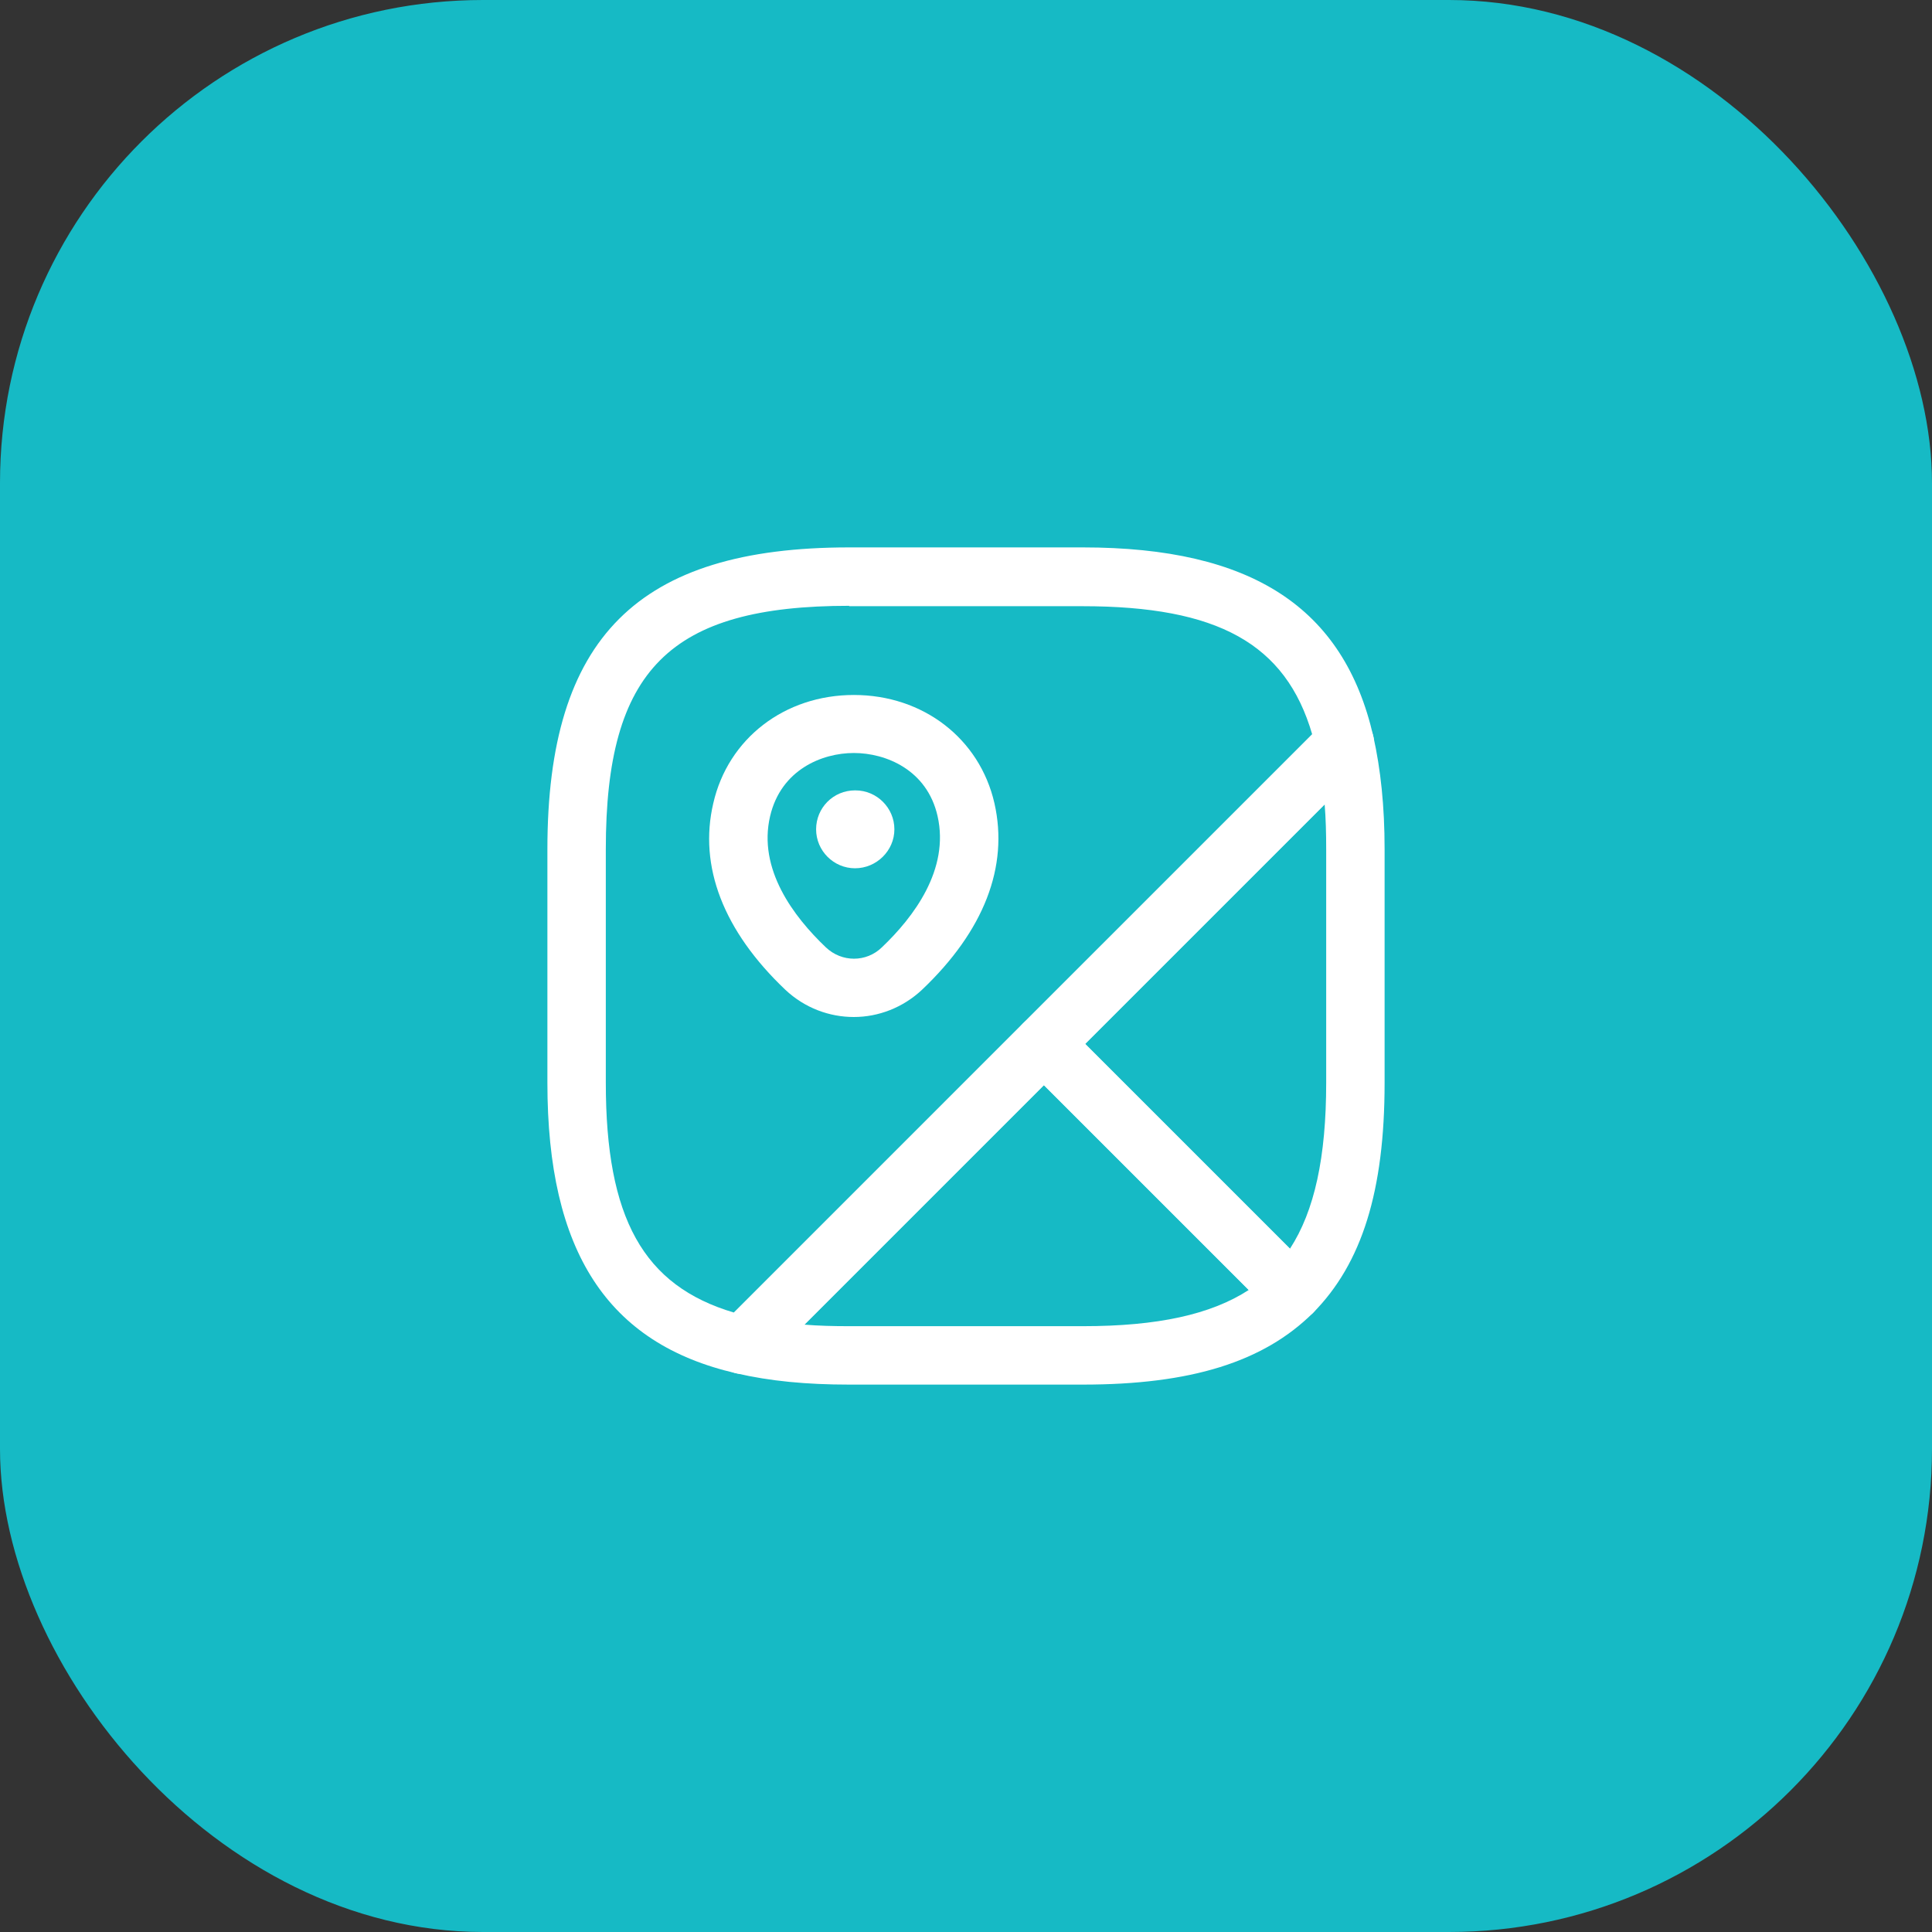
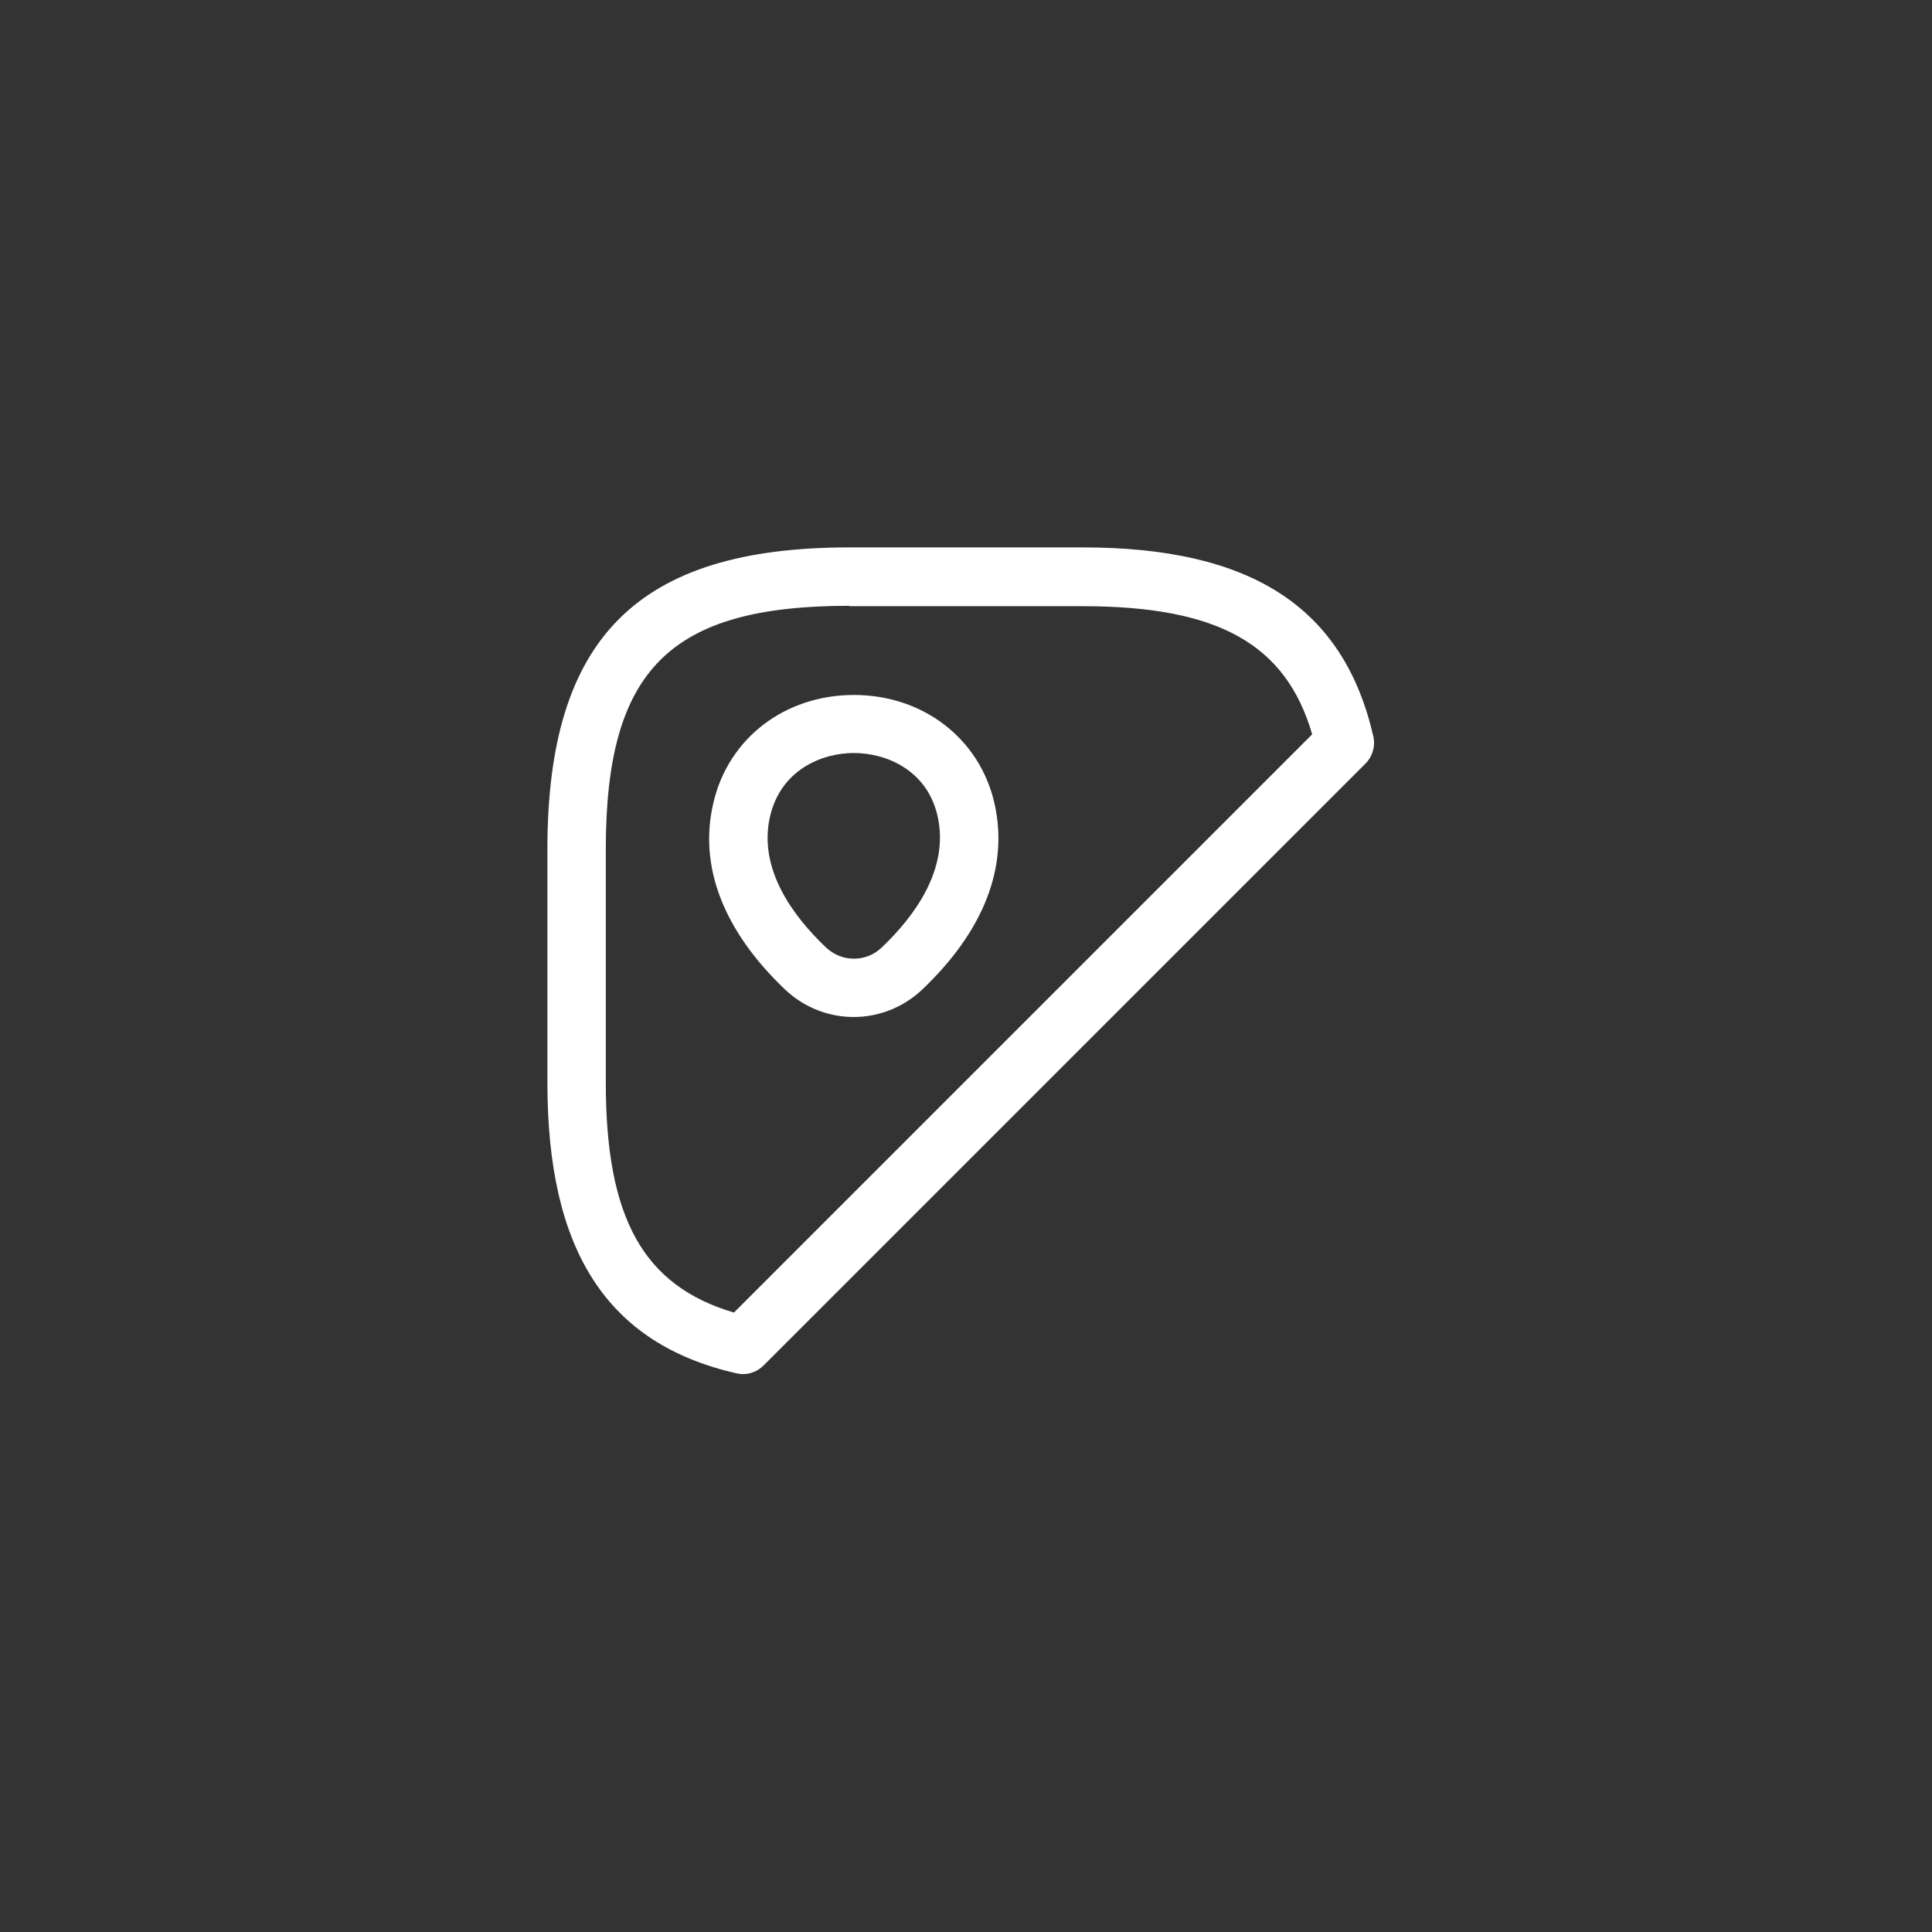
<svg xmlns="http://www.w3.org/2000/svg" width="60" height="60" viewBox="0 0 60 60" fill="none">
  <rect x="0" y="0" width="60" height="60" fill="#333333" stroke="none" />
-   <rect width="60" height="60" rx="15" fill="#16BAC5" />
-   <path d="M40.134 41.041C39.892 41.041 39.662 40.944 39.493 40.775L31.777 33.06C31.427 32.709 31.427 32.128 31.777 31.778L41.126 22.43C41.355 22.2 41.706 22.115 42.02 22.2C42.335 22.297 42.577 22.551 42.649 22.865C42.879 23.893 43 25.042 43 26.372V33.628C43 36.978 42.299 39.239 40.775 40.775C40.605 40.944 40.352 40.98 40.134 41.041ZM33.7 32.419L40.061 38.78C40.823 37.607 41.186 35.938 41.186 33.628V26.372C41.186 25.876 41.174 25.417 41.138 24.981L33.7 32.419Z" fill="white" />
  <path d="M23.071 42.674C22.998 42.674 22.938 42.661 22.865 42.649C18.862 41.73 17 38.864 17 33.628V26.372C17 19.806 19.806 17 26.372 17H33.628C38.865 17 41.73 18.862 42.649 22.865C42.722 23.168 42.626 23.494 42.408 23.712L23.712 42.407C23.543 42.577 23.313 42.674 23.071 42.674ZM26.372 18.814C20.797 18.814 18.814 20.797 18.814 26.372V33.628C18.814 37.824 19.975 39.928 22.793 40.763L40.751 22.805C39.929 19.987 37.813 18.826 33.616 18.826H26.372V18.814Z" fill="white" />
-   <path d="M33.629 43H26.373C25.043 43 23.905 42.891 22.865 42.649C22.539 42.577 22.285 42.335 22.201 42.02C22.104 41.706 22.201 41.367 22.43 41.126L31.777 31.778C32.128 31.427 32.71 31.427 33.06 31.778L40.776 39.493C40.945 39.662 41.042 39.892 41.042 40.134C41.042 40.376 40.944 40.606 40.775 40.775C39.239 42.299 36.979 43 33.629 43ZM24.982 41.138C25.417 41.174 25.877 41.186 26.373 41.186H33.629C35.951 41.186 37.608 40.823 38.781 40.061L32.419 33.7L24.982 41.138Z" fill="white" />
  <path d="M26.517 31.584C25.756 31.584 24.994 31.306 24.389 30.738C22.466 28.912 21.692 26.904 22.152 24.945C22.611 22.938 24.365 21.583 26.517 21.583C28.67 21.583 30.424 22.938 30.883 24.945C31.331 26.916 30.557 28.912 28.634 30.738C28.041 31.294 27.279 31.584 26.517 31.584ZM23.917 25.344C23.53 26.989 24.643 28.464 25.647 29.42C26.142 29.891 26.904 29.891 27.388 29.42C28.38 28.476 29.492 27.001 29.117 25.344C28.791 23.905 27.509 23.385 26.517 23.385C25.526 23.385 24.256 23.905 23.917 25.344Z" fill="white" />
-   <path d="M26.554 26.965C25.889 26.965 25.345 26.421 25.345 25.755C25.345 25.09 25.877 24.546 26.554 24.546H26.566C27.231 24.546 27.776 25.09 27.776 25.755C27.776 26.421 27.219 26.965 26.554 26.965Z" fill="white" />
</svg>